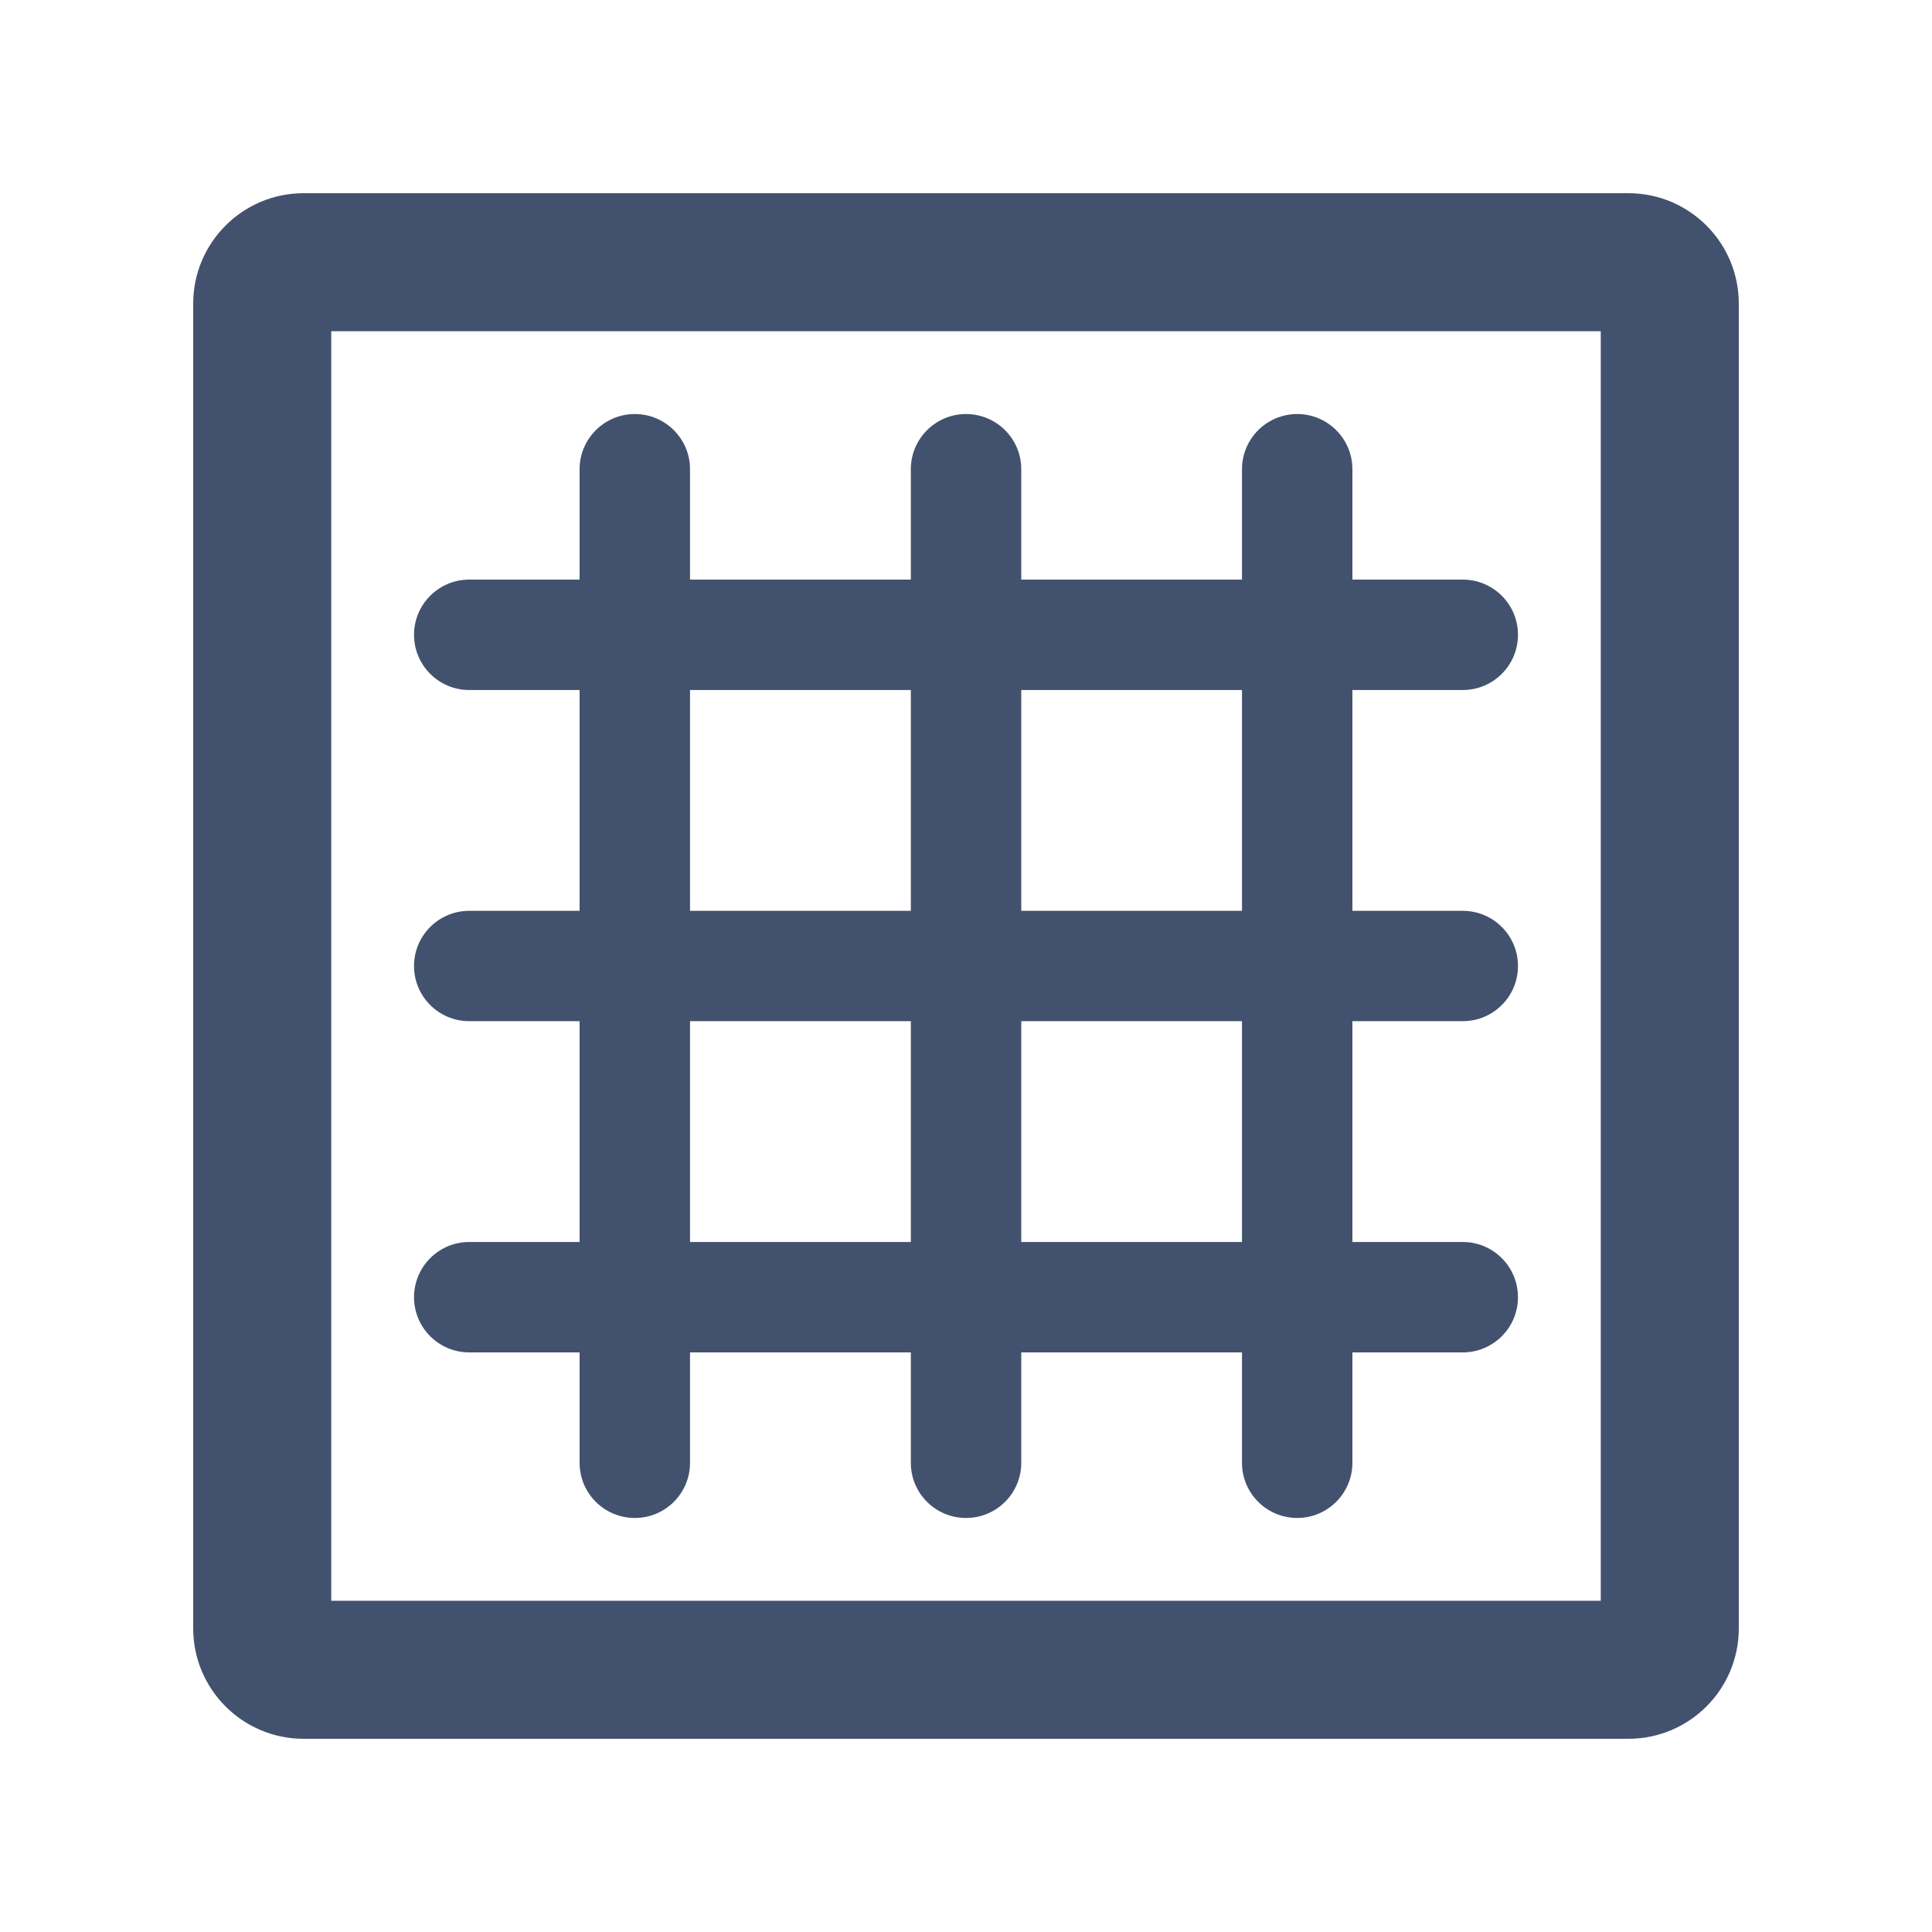
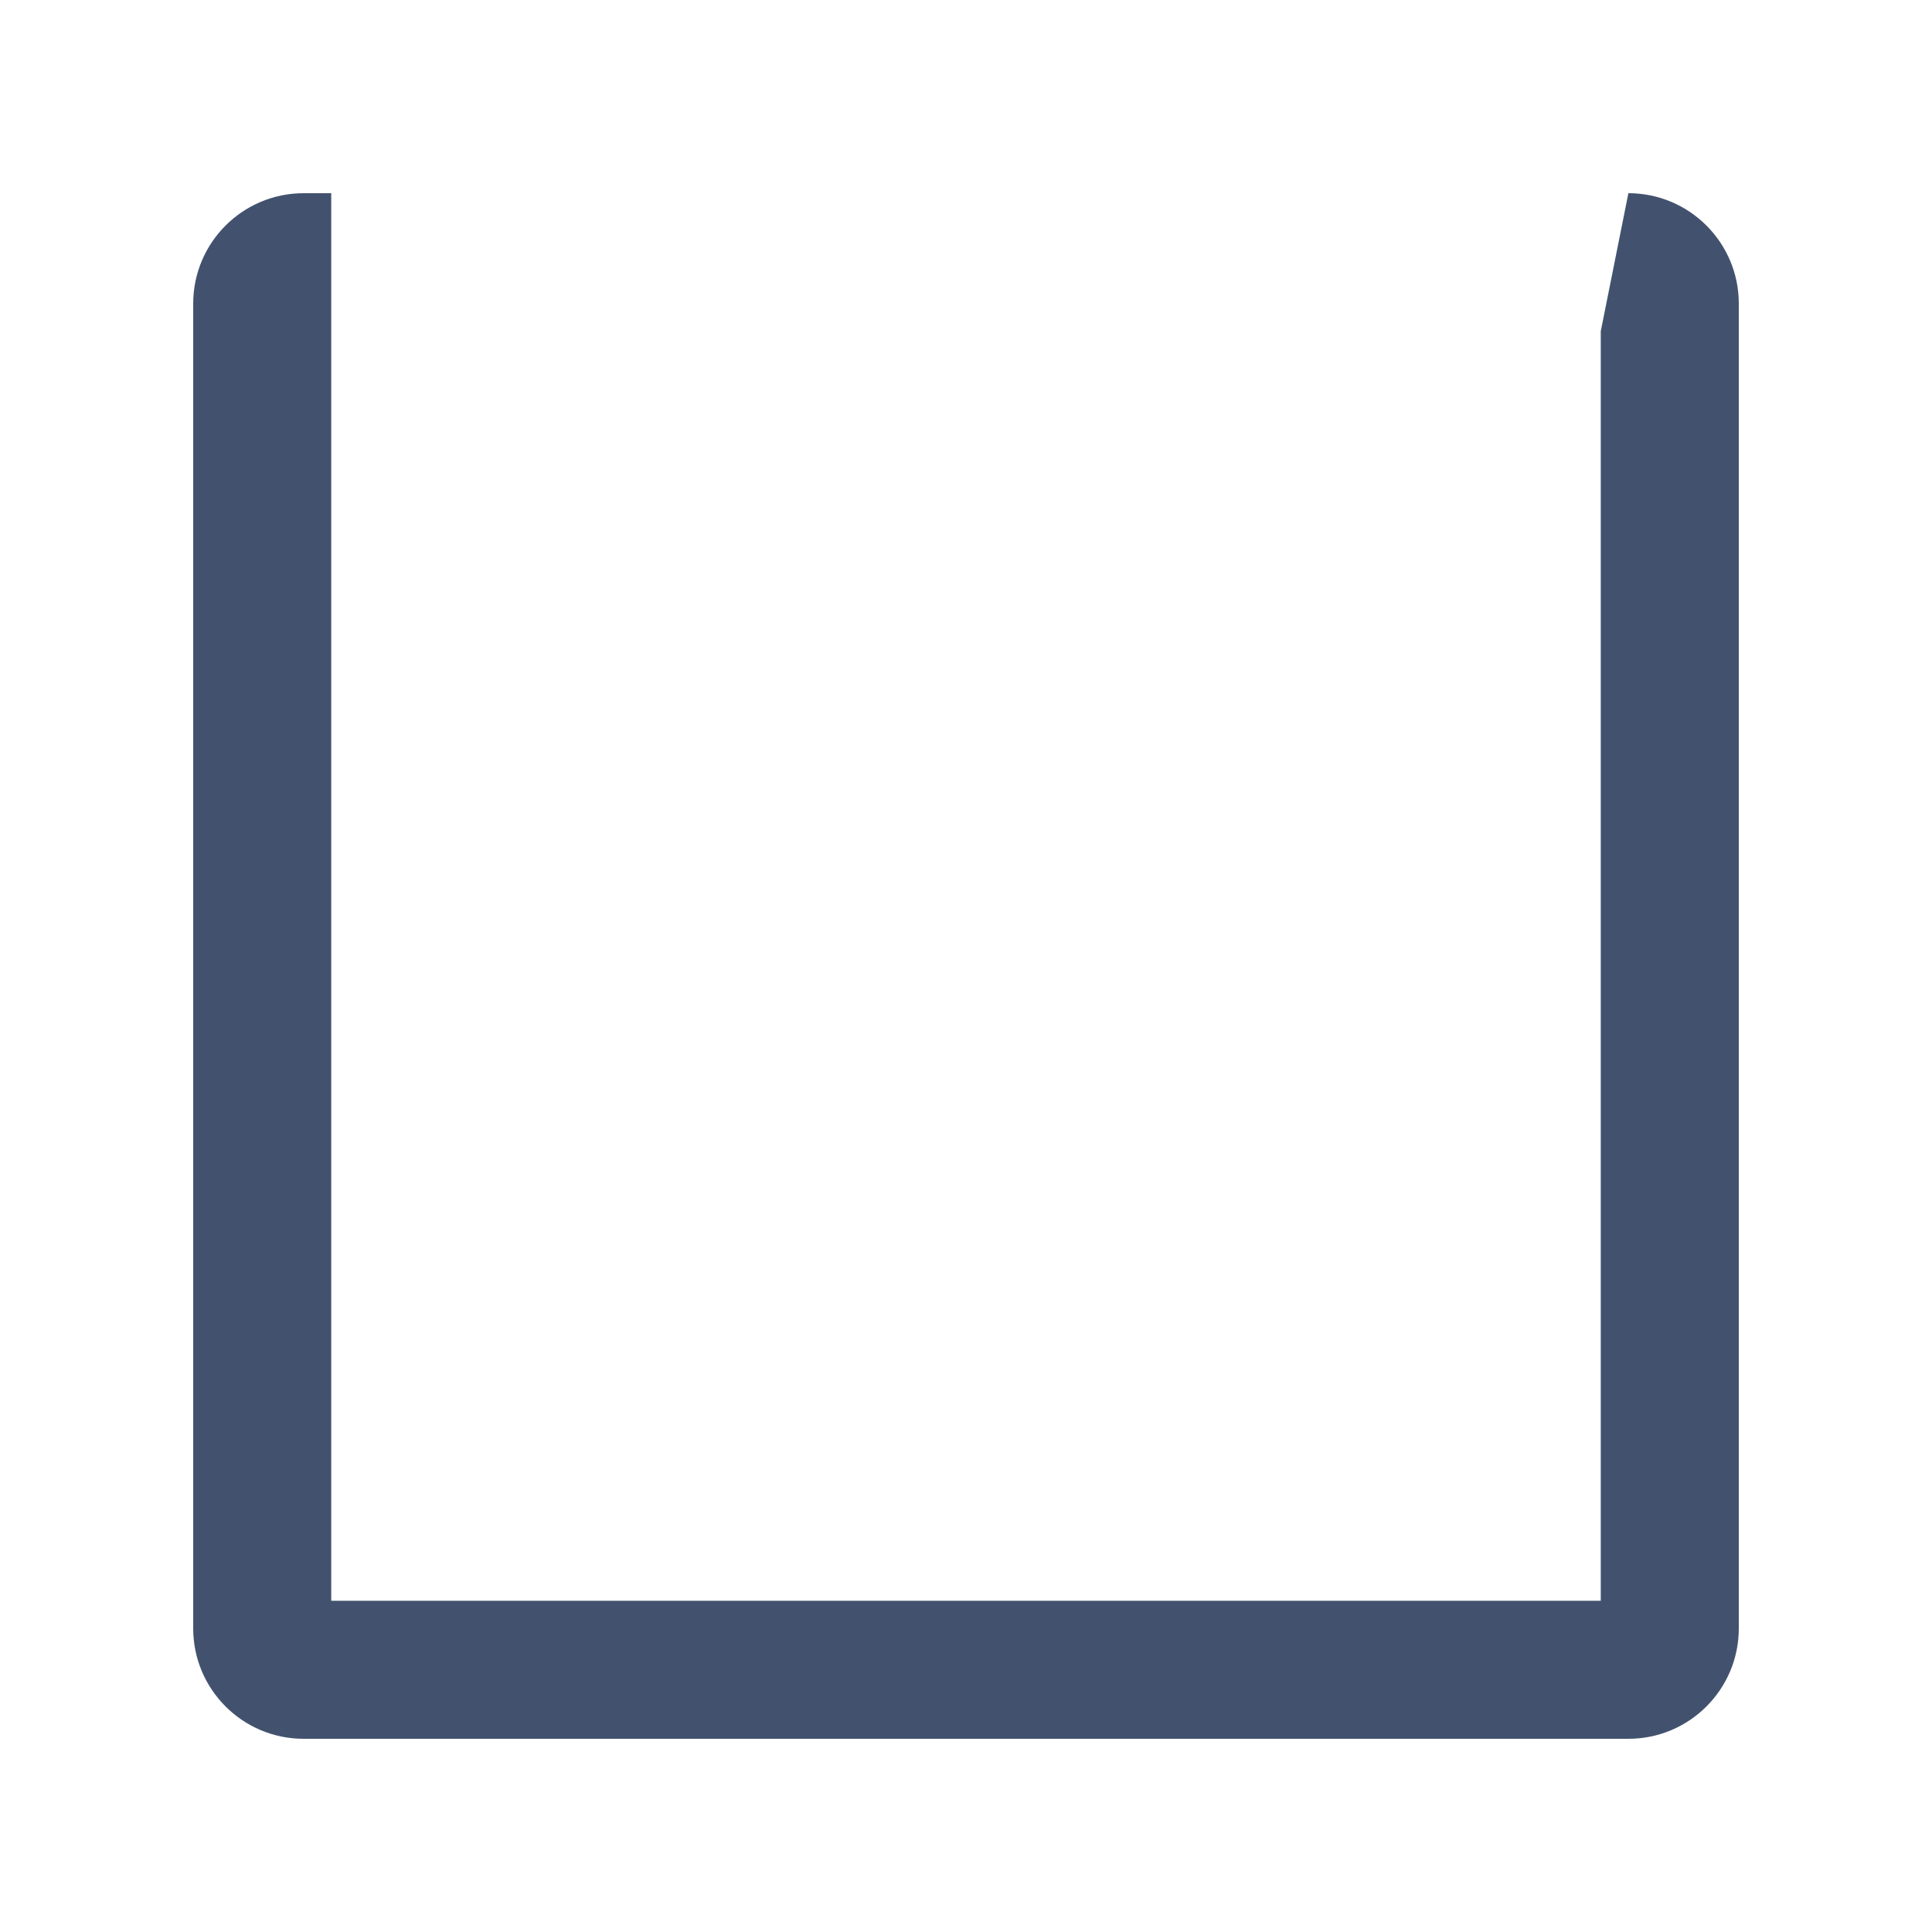
<svg xmlns="http://www.w3.org/2000/svg" width="20" height="20" viewBox="0 0 20 20" fill="none">
-   <path fill-rule="evenodd" clip-rule="evenodd" d="M13.429 4.286C13.744 4.286 14 4.542 14 4.857V6H15.143C15.458 6 15.714 6.256 15.714 6.571C15.714 6.887 15.458 7.143 15.143 7.143H14V9.429H15.143C15.458 9.429 15.714 9.684 15.714 10C15.714 10.316 15.458 10.571 15.143 10.571H14V12.857H15.143C15.458 12.857 15.714 13.113 15.714 13.429C15.714 13.744 15.458 14 15.143 14H14V15.143C14 15.458 13.744 15.714 13.429 15.714C13.113 15.714 12.857 15.458 12.857 15.143V14H10.572V15.143C10.572 15.459 10.316 15.714 10 15.714C9.685 15.714 9.429 15.459 9.429 15.143V14H7.143V15.143C7.143 15.459 6.887 15.714 6.572 15.714C6.256 15.714 6 15.459 6 15.143V14H4.857C4.542 14 4.286 13.744 4.286 13.429C4.286 13.113 4.542 12.857 4.857 12.857H6V10.571H4.857C4.542 10.571 4.286 10.316 4.286 10C4.286 9.684 4.542 9.429 4.857 9.429H6V7.143H4.857C4.542 7.143 4.286 6.887 4.286 6.571C4.286 6.256 4.542 6 4.857 6H6V4.857C6 4.542 6.256 4.286 6.572 4.286C6.887 4.286 7.143 4.542 7.143 4.857V6H9.429V4.857C9.429 4.542 9.685 4.286 10 4.286C10.316 4.286 10.572 4.542 10.572 4.857V6H12.857V4.857C12.857 4.542 13.113 4.286 13.429 4.286ZM10.572 7.143H12.857V9.429H10.572V7.143ZM10.572 10.571H12.857V12.857H10.572V10.571ZM7.143 12.857H9.429V10.571H7.143V12.857ZM7.143 7.143H9.429V9.429H7.143V7.143Z" fill="#42526E" />
-   <path fill-rule="evenodd" clip-rule="evenodd" d="M16.857 2C17.488 2 18 2.512 18 3.143V16.857C18 17.488 17.488 18 16.857 18H3.143C2.512 18 2 17.488 2 16.857V3.143C2 2.512 2.512 2 3.143 2H16.857ZM16.571 3.429H3.429V16.571H16.571V3.429Z" fill="#42526E" />
+   <path fill-rule="evenodd" clip-rule="evenodd" d="M16.857 2C17.488 2 18 2.512 18 3.143V16.857C18 17.488 17.488 18 16.857 18H3.143C2.512 18 2 17.488 2 16.857V3.143C2 2.512 2.512 2 3.143 2H16.857ZH3.429V16.571H16.571V3.429Z" fill="#42526E" />
</svg>